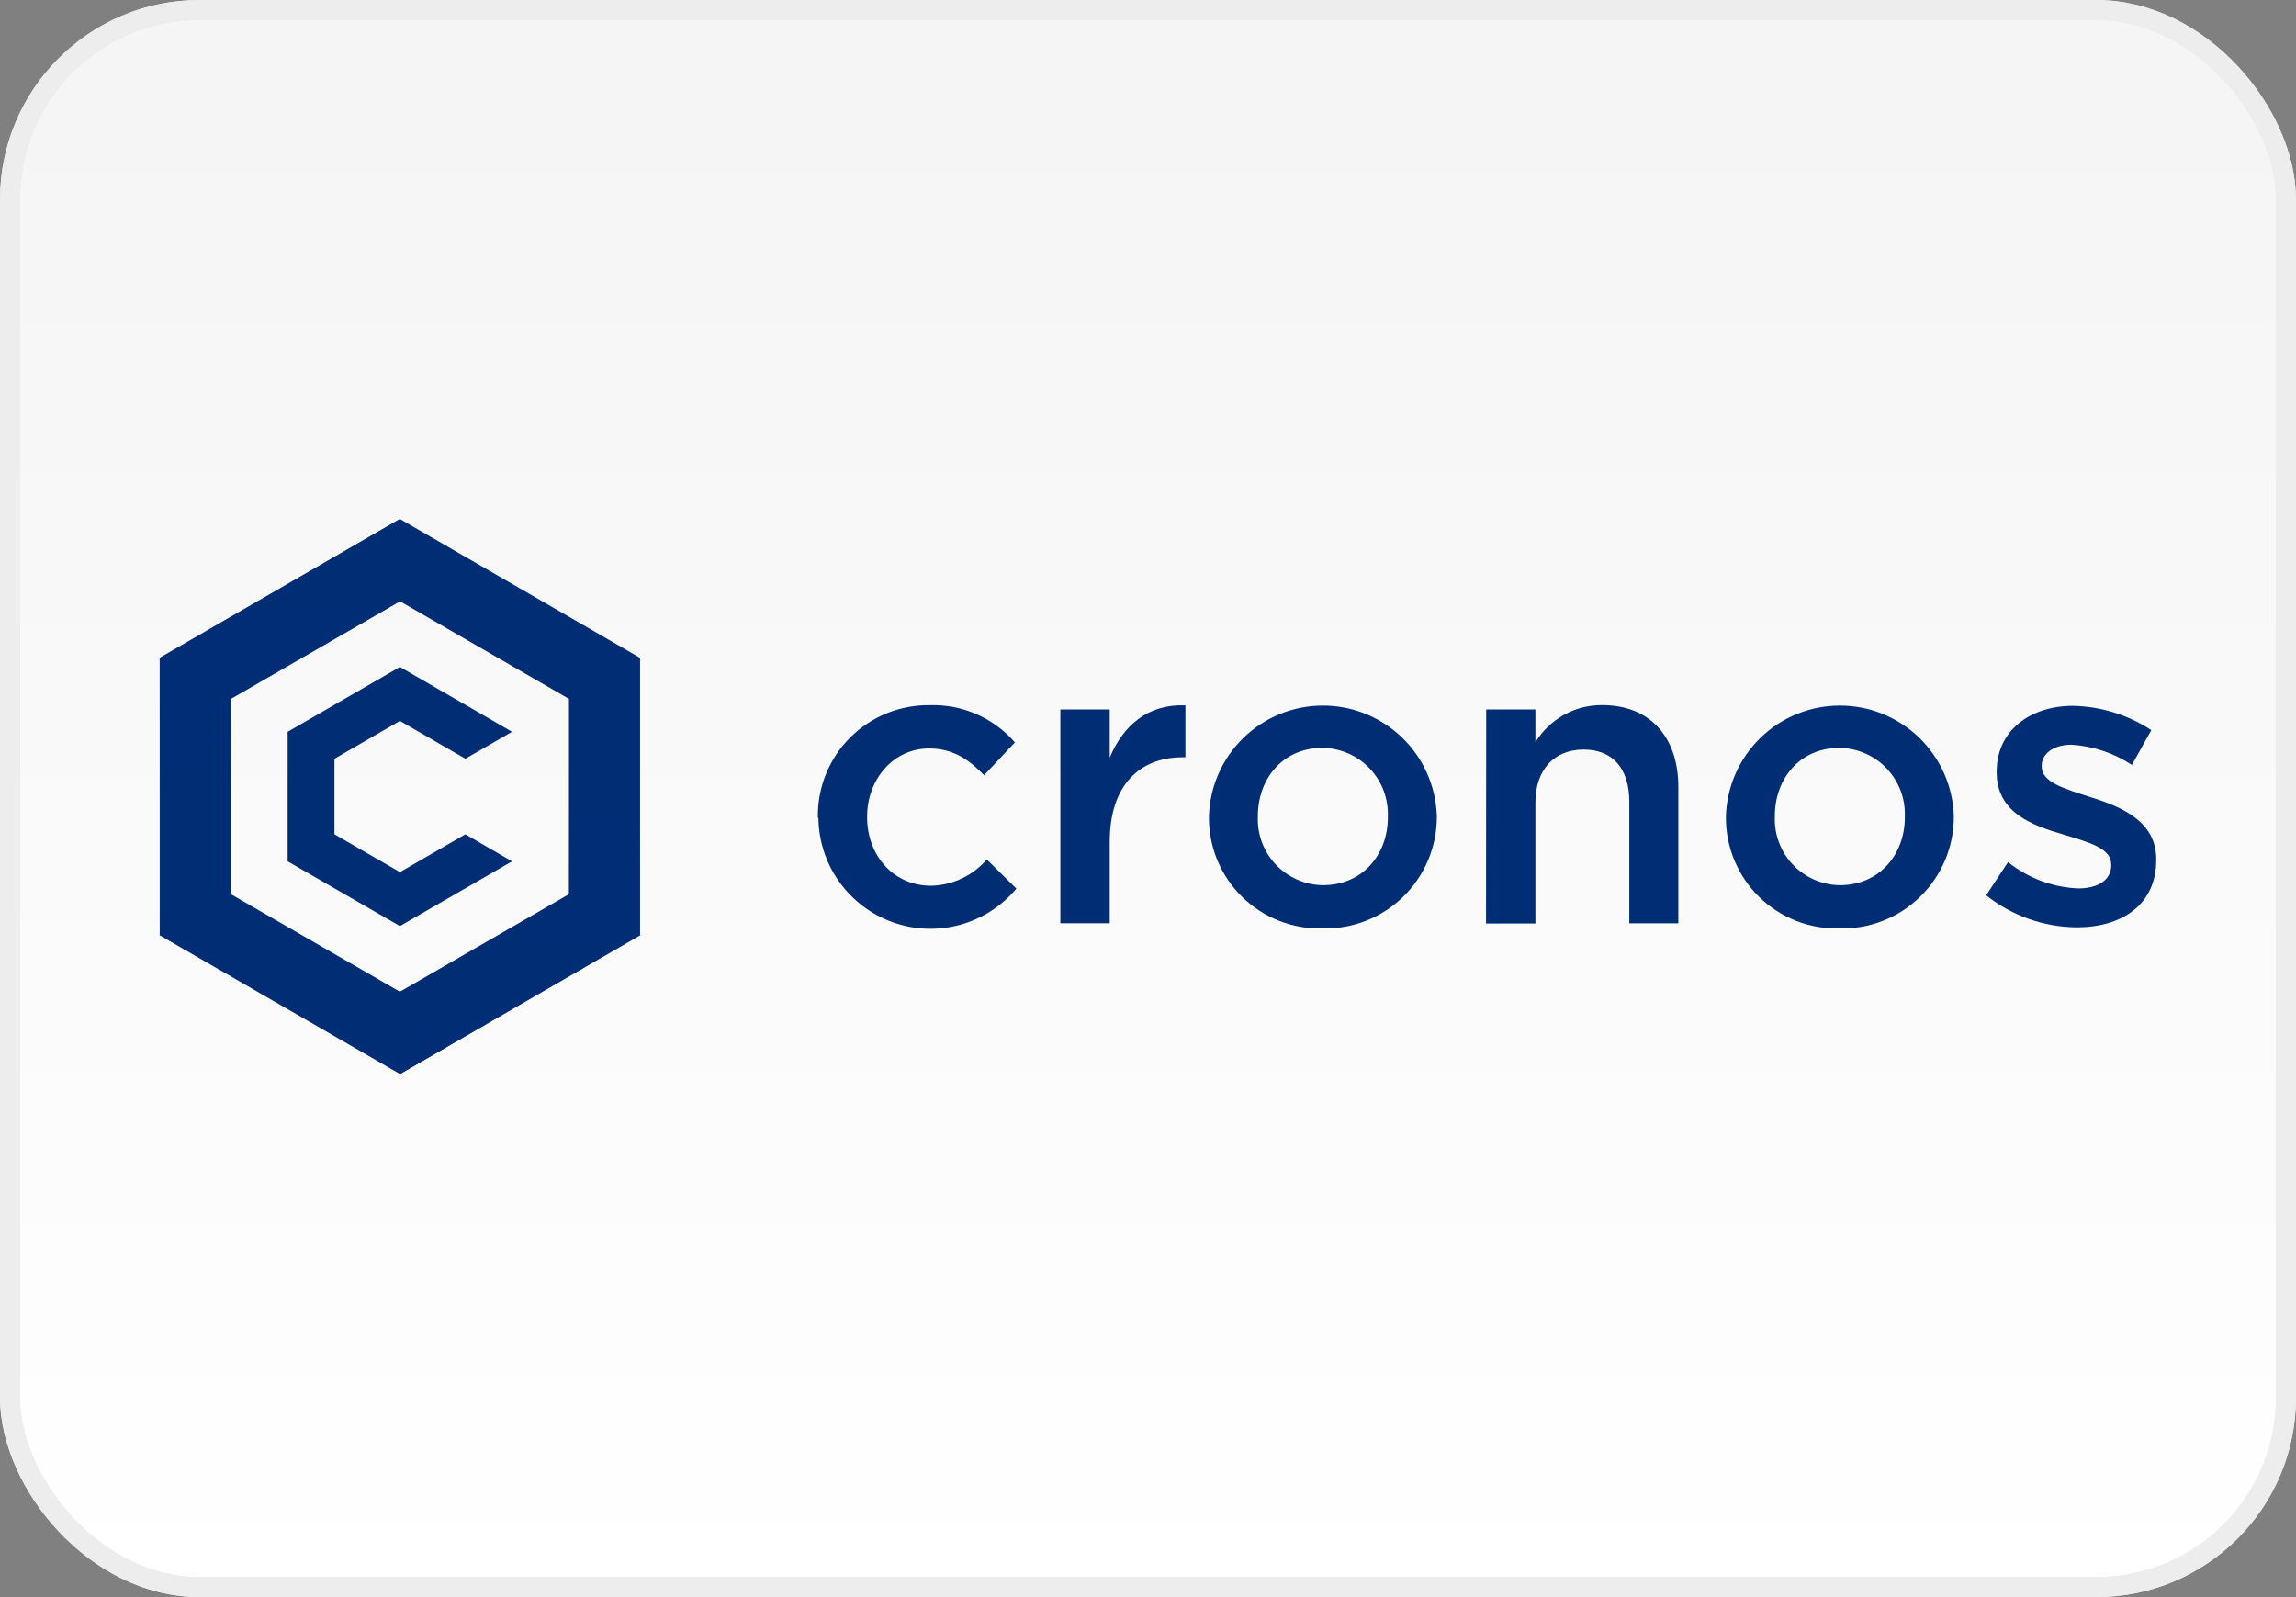
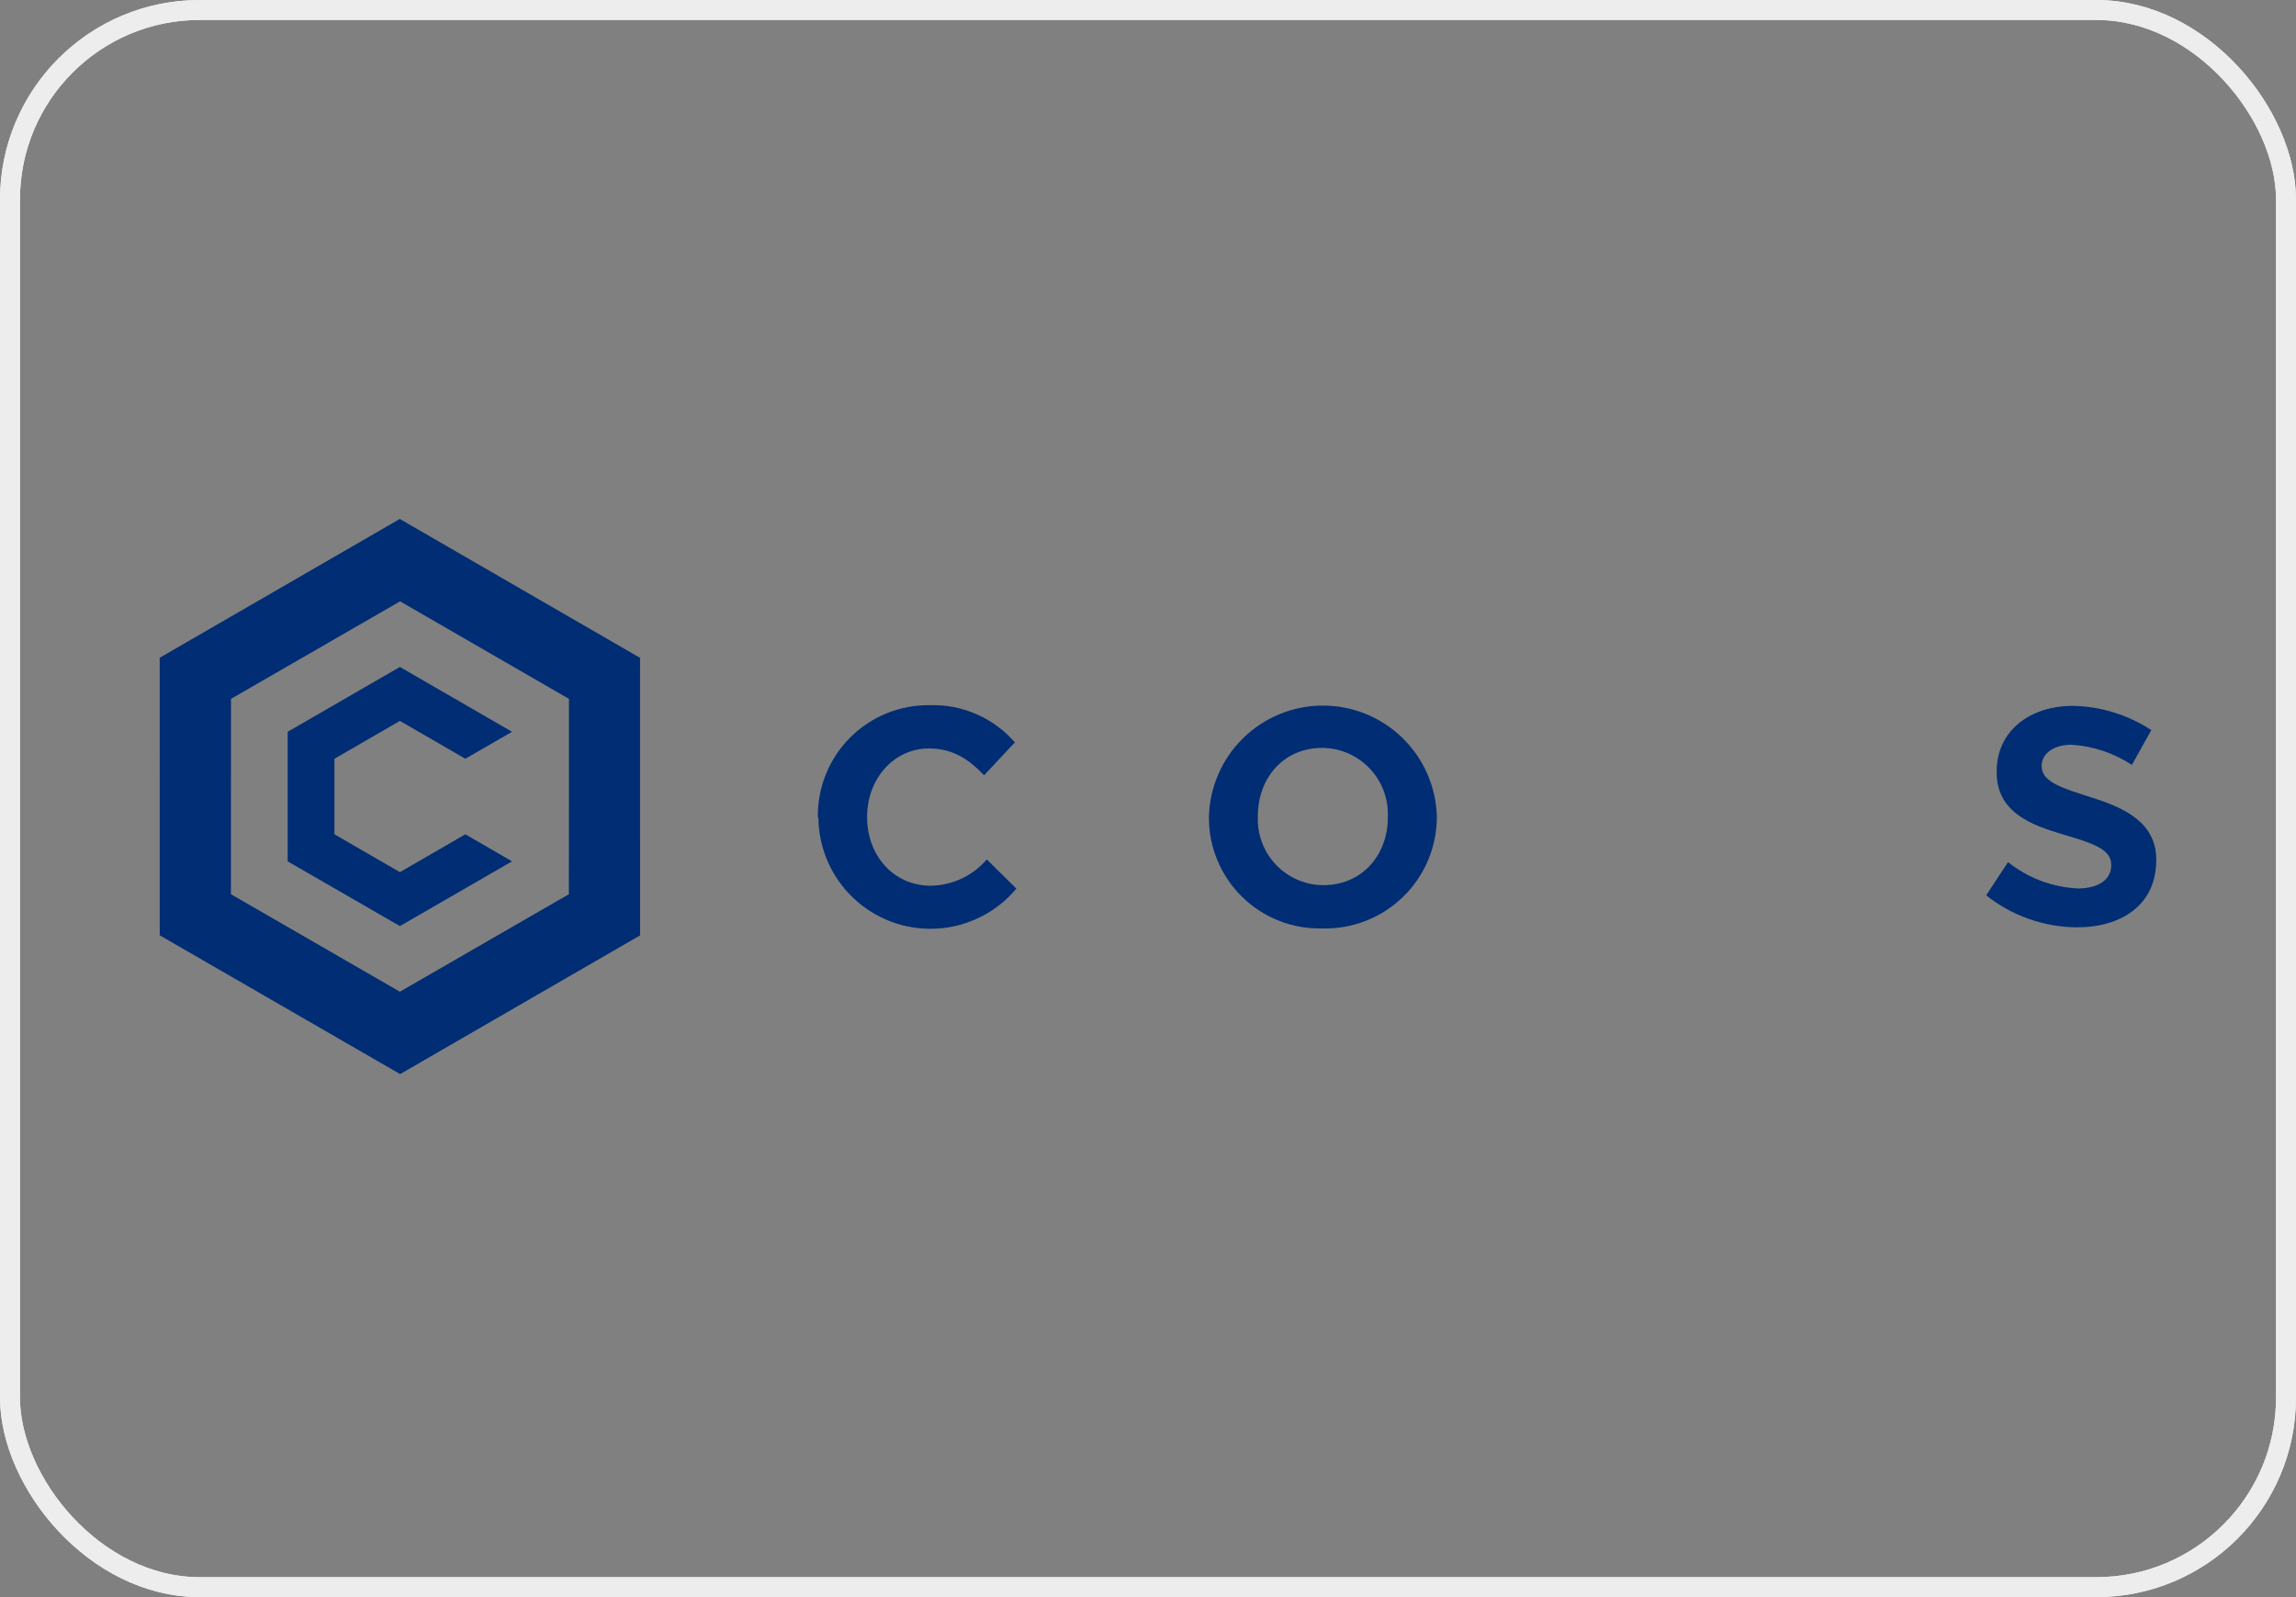
<svg xmlns="http://www.w3.org/2000/svg" width="115" height="80" viewBox="0 0 115 80" fill="none">
  <rect x="0" y="0" width="115" height="80" fill="#808080" stroke="none" />
  <g clip-path="url(#clip0_5190_3530)">
-     <rect x="0.5" y="0.5" width="114" height="79" rx="9.5" fill="url(#paint0_linear_5190_3530)" />
    <rect x="0.5" y="0.5" width="114" height="79" rx="9.5" stroke="#E8E8E8" />
    <rect x="0.5" y="0.5" width="114" height="79" rx="9.5" stroke="#EDEDED" />
    <path d="M20.034 26L8 32.952V46.85L20.034 53.797L32.059 46.85V32.952L20.034 26ZM28.497 44.791L20.034 49.678L11.567 44.791V35.006L20.034 30.119L28.497 35.006V44.791Z" fill="#002D74" />
    <path style="mix-blend-mode:multiply" d="M20.034 53.797L32.059 46.85V32.952L20.034 26V30.123L28.497 35.011V44.795L20.034 49.678V53.797Z" fill="url(#paint1_linear_5190_3530)" />
    <path style="mix-blend-mode:multiply" d="M20.025 26L8 32.947V46.845L20.025 53.797V49.673L11.563 44.786V35.002L20.025 30.119V26Z" fill="url(#paint2_linear_5190_3530)" />
    <path d="M25.646 43.145L20.03 46.388L14.408 43.145V36.655L20.03 33.408L25.646 36.655L23.308 38.006L20.03 36.11L16.751 38.006V41.79L20.03 43.686L23.308 41.79L25.646 43.145Z" fill="#002D74" />
    <path d="M40.964 40.951V40.914C40.956 40.178 41.095 39.447 41.373 38.765C41.651 38.083 42.062 37.463 42.583 36.943C43.103 36.422 43.723 36.01 44.404 35.732C45.086 35.454 45.816 35.315 46.553 35.323C47.36 35.295 48.163 35.448 48.904 35.77C49.644 36.093 50.303 36.577 50.833 37.187L49.291 38.831C48.541 38.058 47.749 37.49 46.534 37.49C44.75 37.49 43.432 39.032 43.432 40.9V40.942C43.432 42.848 44.75 44.367 46.632 44.367C47.164 44.356 47.688 44.233 48.17 44.006C48.651 43.779 49.08 43.453 49.426 43.048L50.907 44.511C50.172 45.391 49.184 46.023 48.078 46.325C46.972 46.626 45.801 46.582 44.721 46.197C43.641 45.812 42.705 45.106 42.038 44.173C41.372 43.241 41.006 42.126 40.992 40.979L40.964 40.951Z" fill="#002D74" />
-     <path d="M53.11 35.537H55.583V37.951C56.254 36.348 57.488 35.253 59.374 35.332V37.932H59.234C57.083 37.932 55.583 39.33 55.583 42.167V46.244H53.11V35.537Z" fill="#002D74" />
    <path d="M60.552 40.951V40.914C60.589 39.428 61.203 38.014 62.265 36.974C63.327 35.933 64.753 35.348 66.239 35.343C67.725 35.337 69.155 35.912 70.225 36.944C71.294 37.977 71.919 39.386 71.967 40.872V40.914C71.967 41.661 71.818 42.401 71.528 43.089C71.238 43.777 70.812 44.4 70.278 44.921C69.743 45.443 69.109 45.851 68.414 46.123C67.718 46.395 66.976 46.525 66.229 46.505C65.489 46.524 64.753 46.394 64.064 46.123C63.375 45.852 62.747 45.446 62.218 44.928C61.689 44.41 61.269 43.791 60.982 43.108C60.696 42.425 60.55 41.692 60.552 40.951ZM69.513 40.951V40.914C69.531 40.47 69.46 40.026 69.304 39.61C69.148 39.194 68.909 38.813 68.603 38.491C68.297 38.169 67.929 37.911 67.521 37.735C67.113 37.558 66.674 37.465 66.229 37.462C64.259 37.462 63.002 39.004 63.002 40.872V40.914C62.985 41.355 63.057 41.794 63.212 42.206C63.368 42.619 63.605 42.996 63.909 43.315C64.213 43.634 64.578 43.889 64.982 44.065C65.386 44.241 65.821 44.334 66.262 44.339C68.255 44.339 69.513 42.797 69.513 40.951Z" fill="#002D74" />
-     <path d="M74.44 35.538H76.904V37.182C77.253 36.608 77.745 36.135 78.332 35.808C78.919 35.481 79.581 35.313 80.252 35.319C82.665 35.319 84.062 36.94 84.062 39.414V46.249H81.607V40.159C81.607 38.496 80.778 37.546 79.316 37.546C77.854 37.546 76.904 38.543 76.904 40.201V46.258H74.431L74.44 35.538Z" fill="#002D74" />
-     <path d="M86.446 40.951V40.914C86.483 39.428 87.097 38.014 88.16 36.974C89.222 35.933 90.647 35.348 92.133 35.343C93.62 35.337 95.049 35.912 96.119 36.944C97.189 37.977 97.814 39.386 97.861 40.872V40.914C97.862 41.661 97.712 42.401 97.422 43.089C97.132 43.777 96.707 44.4 96.172 44.921C95.637 45.443 95.004 45.851 94.308 46.123C93.612 46.395 92.87 46.525 92.124 46.505C91.383 46.524 90.647 46.394 89.958 46.123C89.269 45.852 88.642 45.446 88.112 44.928C87.583 44.41 87.163 43.791 86.877 43.108C86.591 42.425 86.444 41.692 86.446 40.951ZM95.407 40.951V40.914C95.425 40.47 95.355 40.026 95.199 39.61C95.042 39.194 94.804 38.813 94.497 38.491C94.191 38.169 93.823 37.911 93.415 37.735C93.007 37.558 92.568 37.465 92.124 37.462C90.153 37.462 88.896 39.004 88.896 40.872V40.914C88.879 41.355 88.951 41.794 89.107 42.206C89.263 42.619 89.499 42.996 89.803 43.315C90.107 43.634 90.472 43.889 90.876 44.065C91.28 44.241 91.716 44.334 92.156 44.339C94.135 44.339 95.407 42.797 95.407 40.951Z" fill="#002D74" />
    <path d="M99.482 44.847L100.576 43.183C101.577 43.983 102.804 44.444 104.083 44.502C105.14 44.502 105.746 44.036 105.746 43.346V43.304C105.746 42.475 104.614 42.191 103.357 41.804C101.773 41.338 100.008 40.709 100.008 38.683V38.641C100.008 36.591 101.694 35.356 103.822 35.356C105.221 35.382 106.584 35.804 107.753 36.572L106.78 38.315C105.879 37.721 104.839 37.372 103.762 37.303C102.83 37.303 102.262 37.769 102.262 38.356V38.398C102.262 39.191 103.417 39.512 104.675 39.917C106.235 40.407 108 41.115 108 43.044V43.081C108 45.336 106.254 46.45 104.023 46.45C102.373 46.438 100.774 45.873 99.482 44.847Z" fill="#002D74" />
  </g>
  <defs>
    <linearGradient id="paint0_linear_5190_3530" x1="57" y1="5" x2="57" y2="80" gradientUnits="userSpaceOnUse">
      <stop stop-color="#F5F5F5" />
      <stop offset="1" stop-color="white" />
    </linearGradient>
    <linearGradient id="paint1_linear_5190_3530" x1="26.047" y1="53.797" x2="26.047" y2="39.898" gradientUnits="userSpaceOnUse">
      <stop stop-color="#002D74" />
      <stop offset="1" stop-color="#002D74" stop-opacity="0" />
    </linearGradient>
    <linearGradient id="paint2_linear_5190_3530" x1="14.012" y1="26" x2="14.012" y2="39.898" gradientUnits="userSpaceOnUse">
      <stop stop-color="#002D74" />
      <stop offset="1" stop-color="#002D74" stop-opacity="0" />
    </linearGradient>
    <clipPath id="clip0_5190_3530">
      <rect width="115" height="80" fill="white" />
    </clipPath>
  </defs>
</svg>